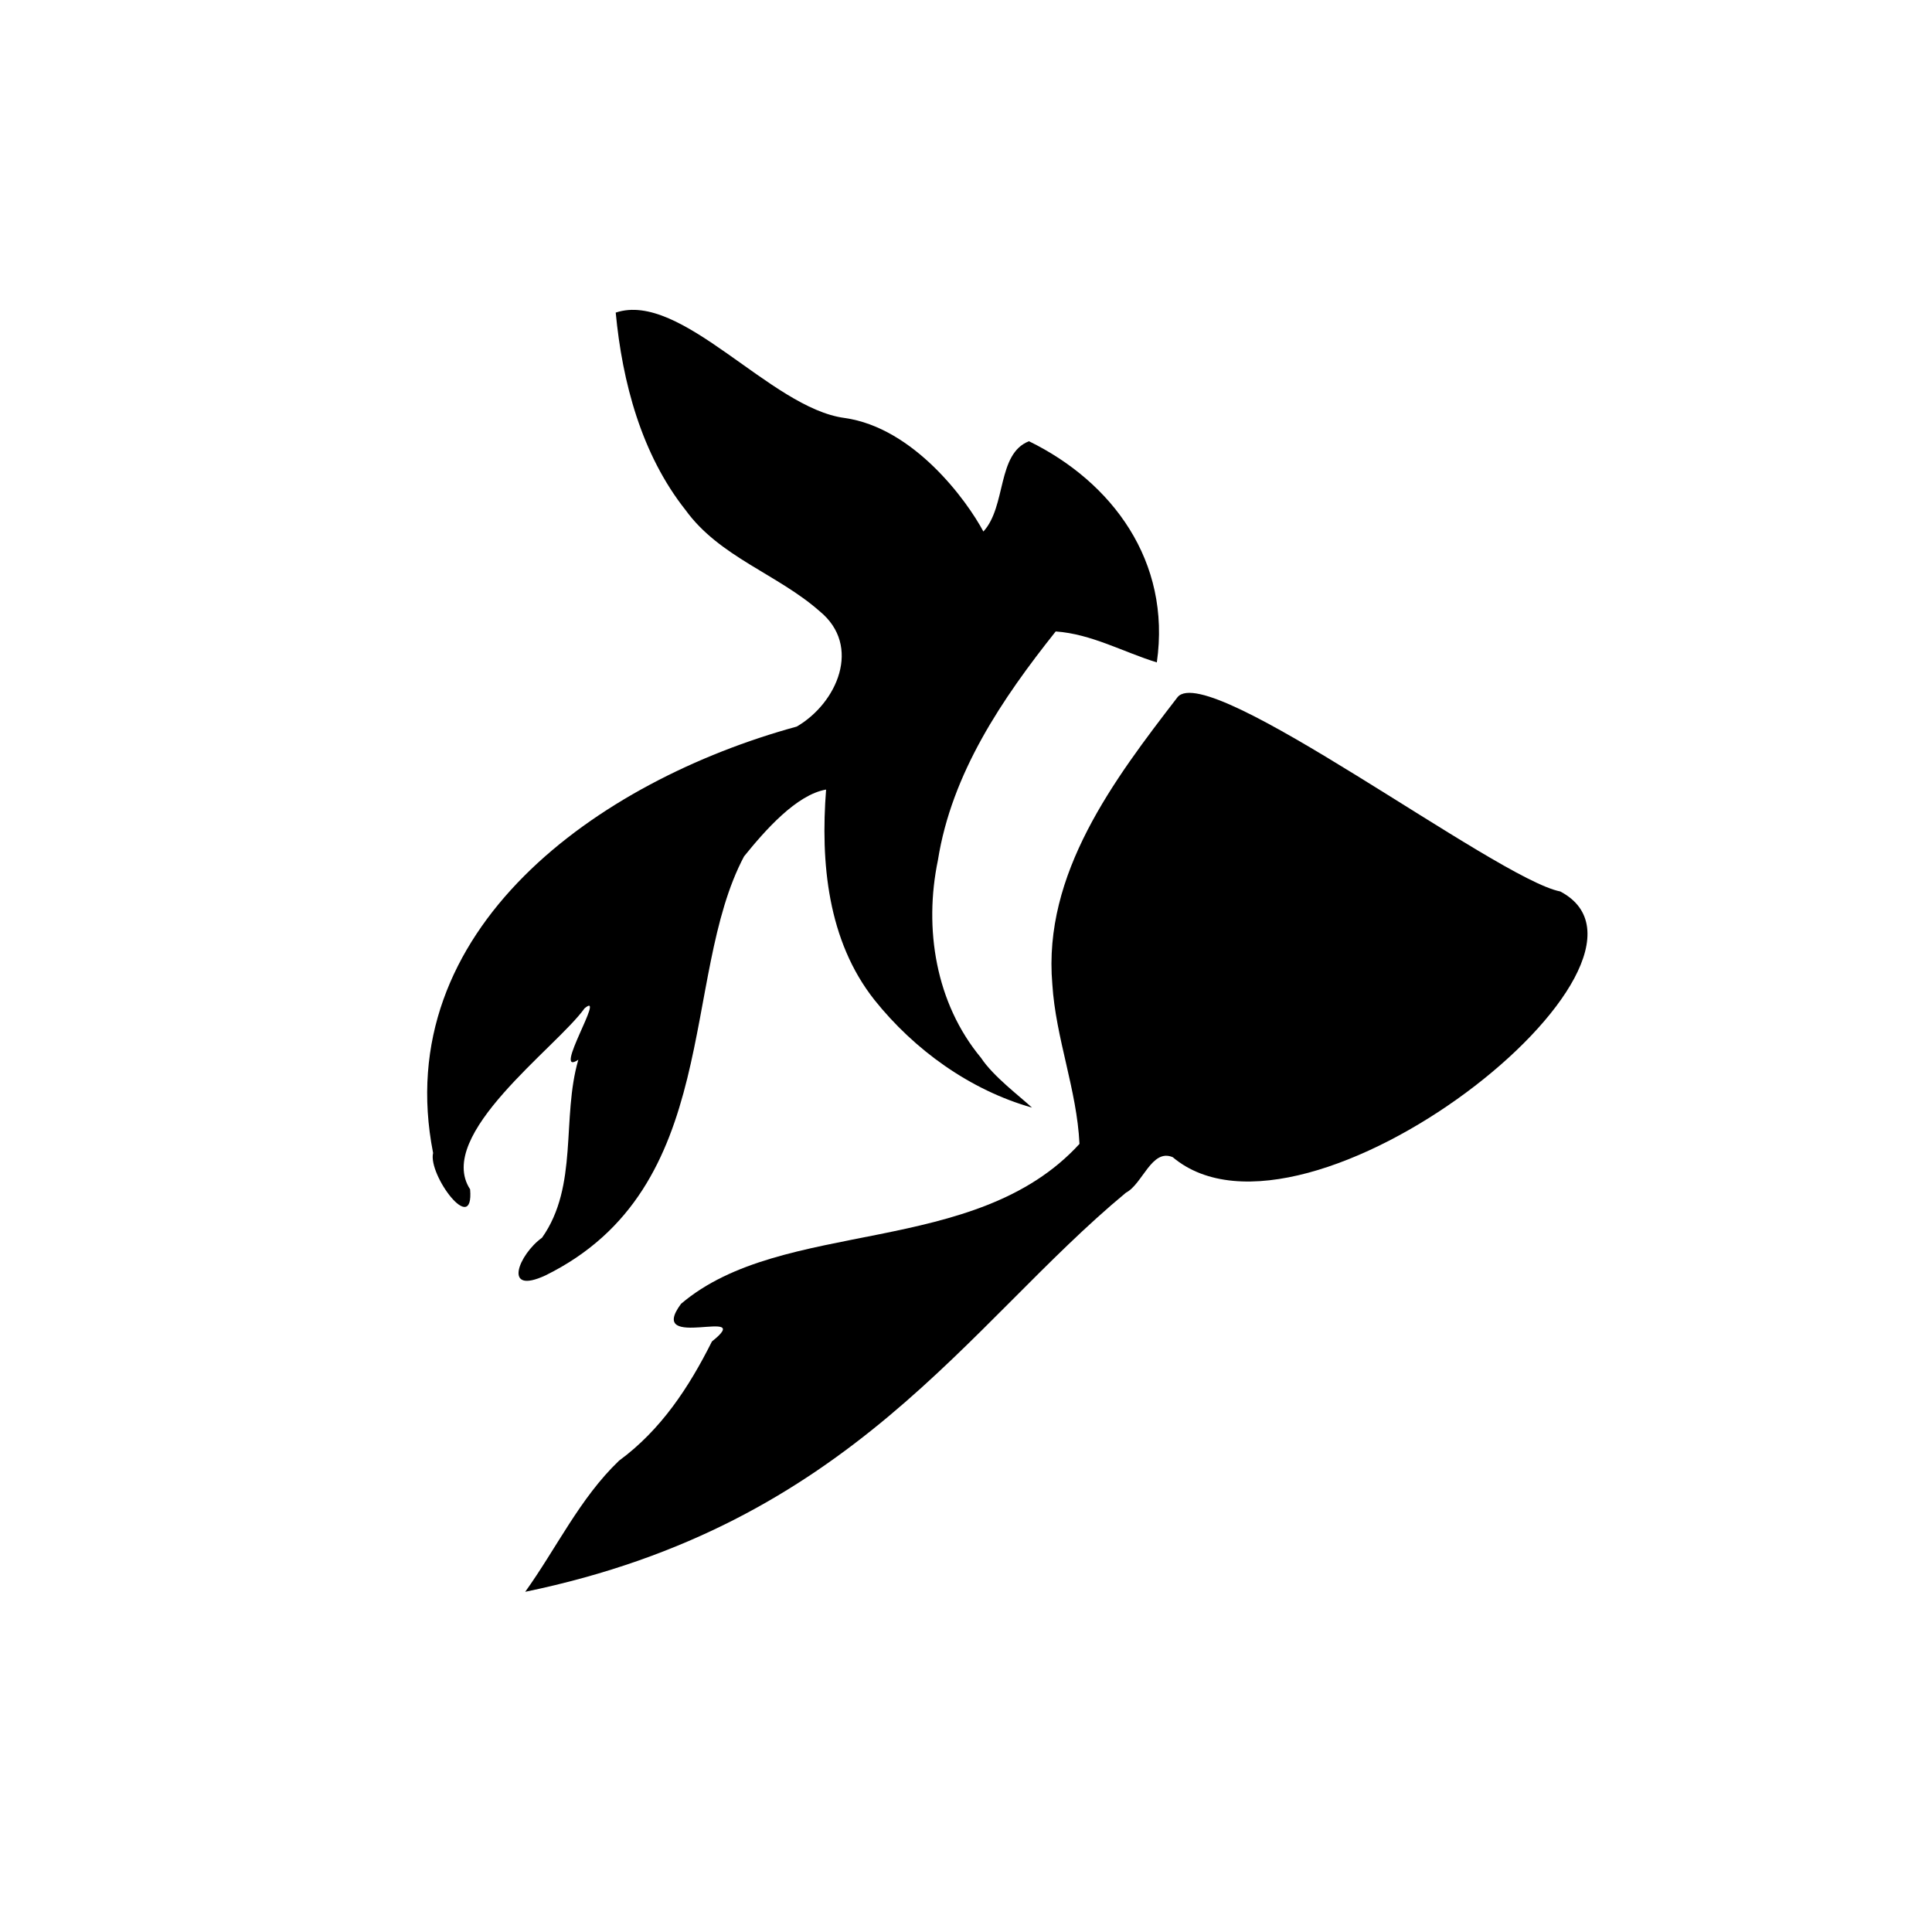
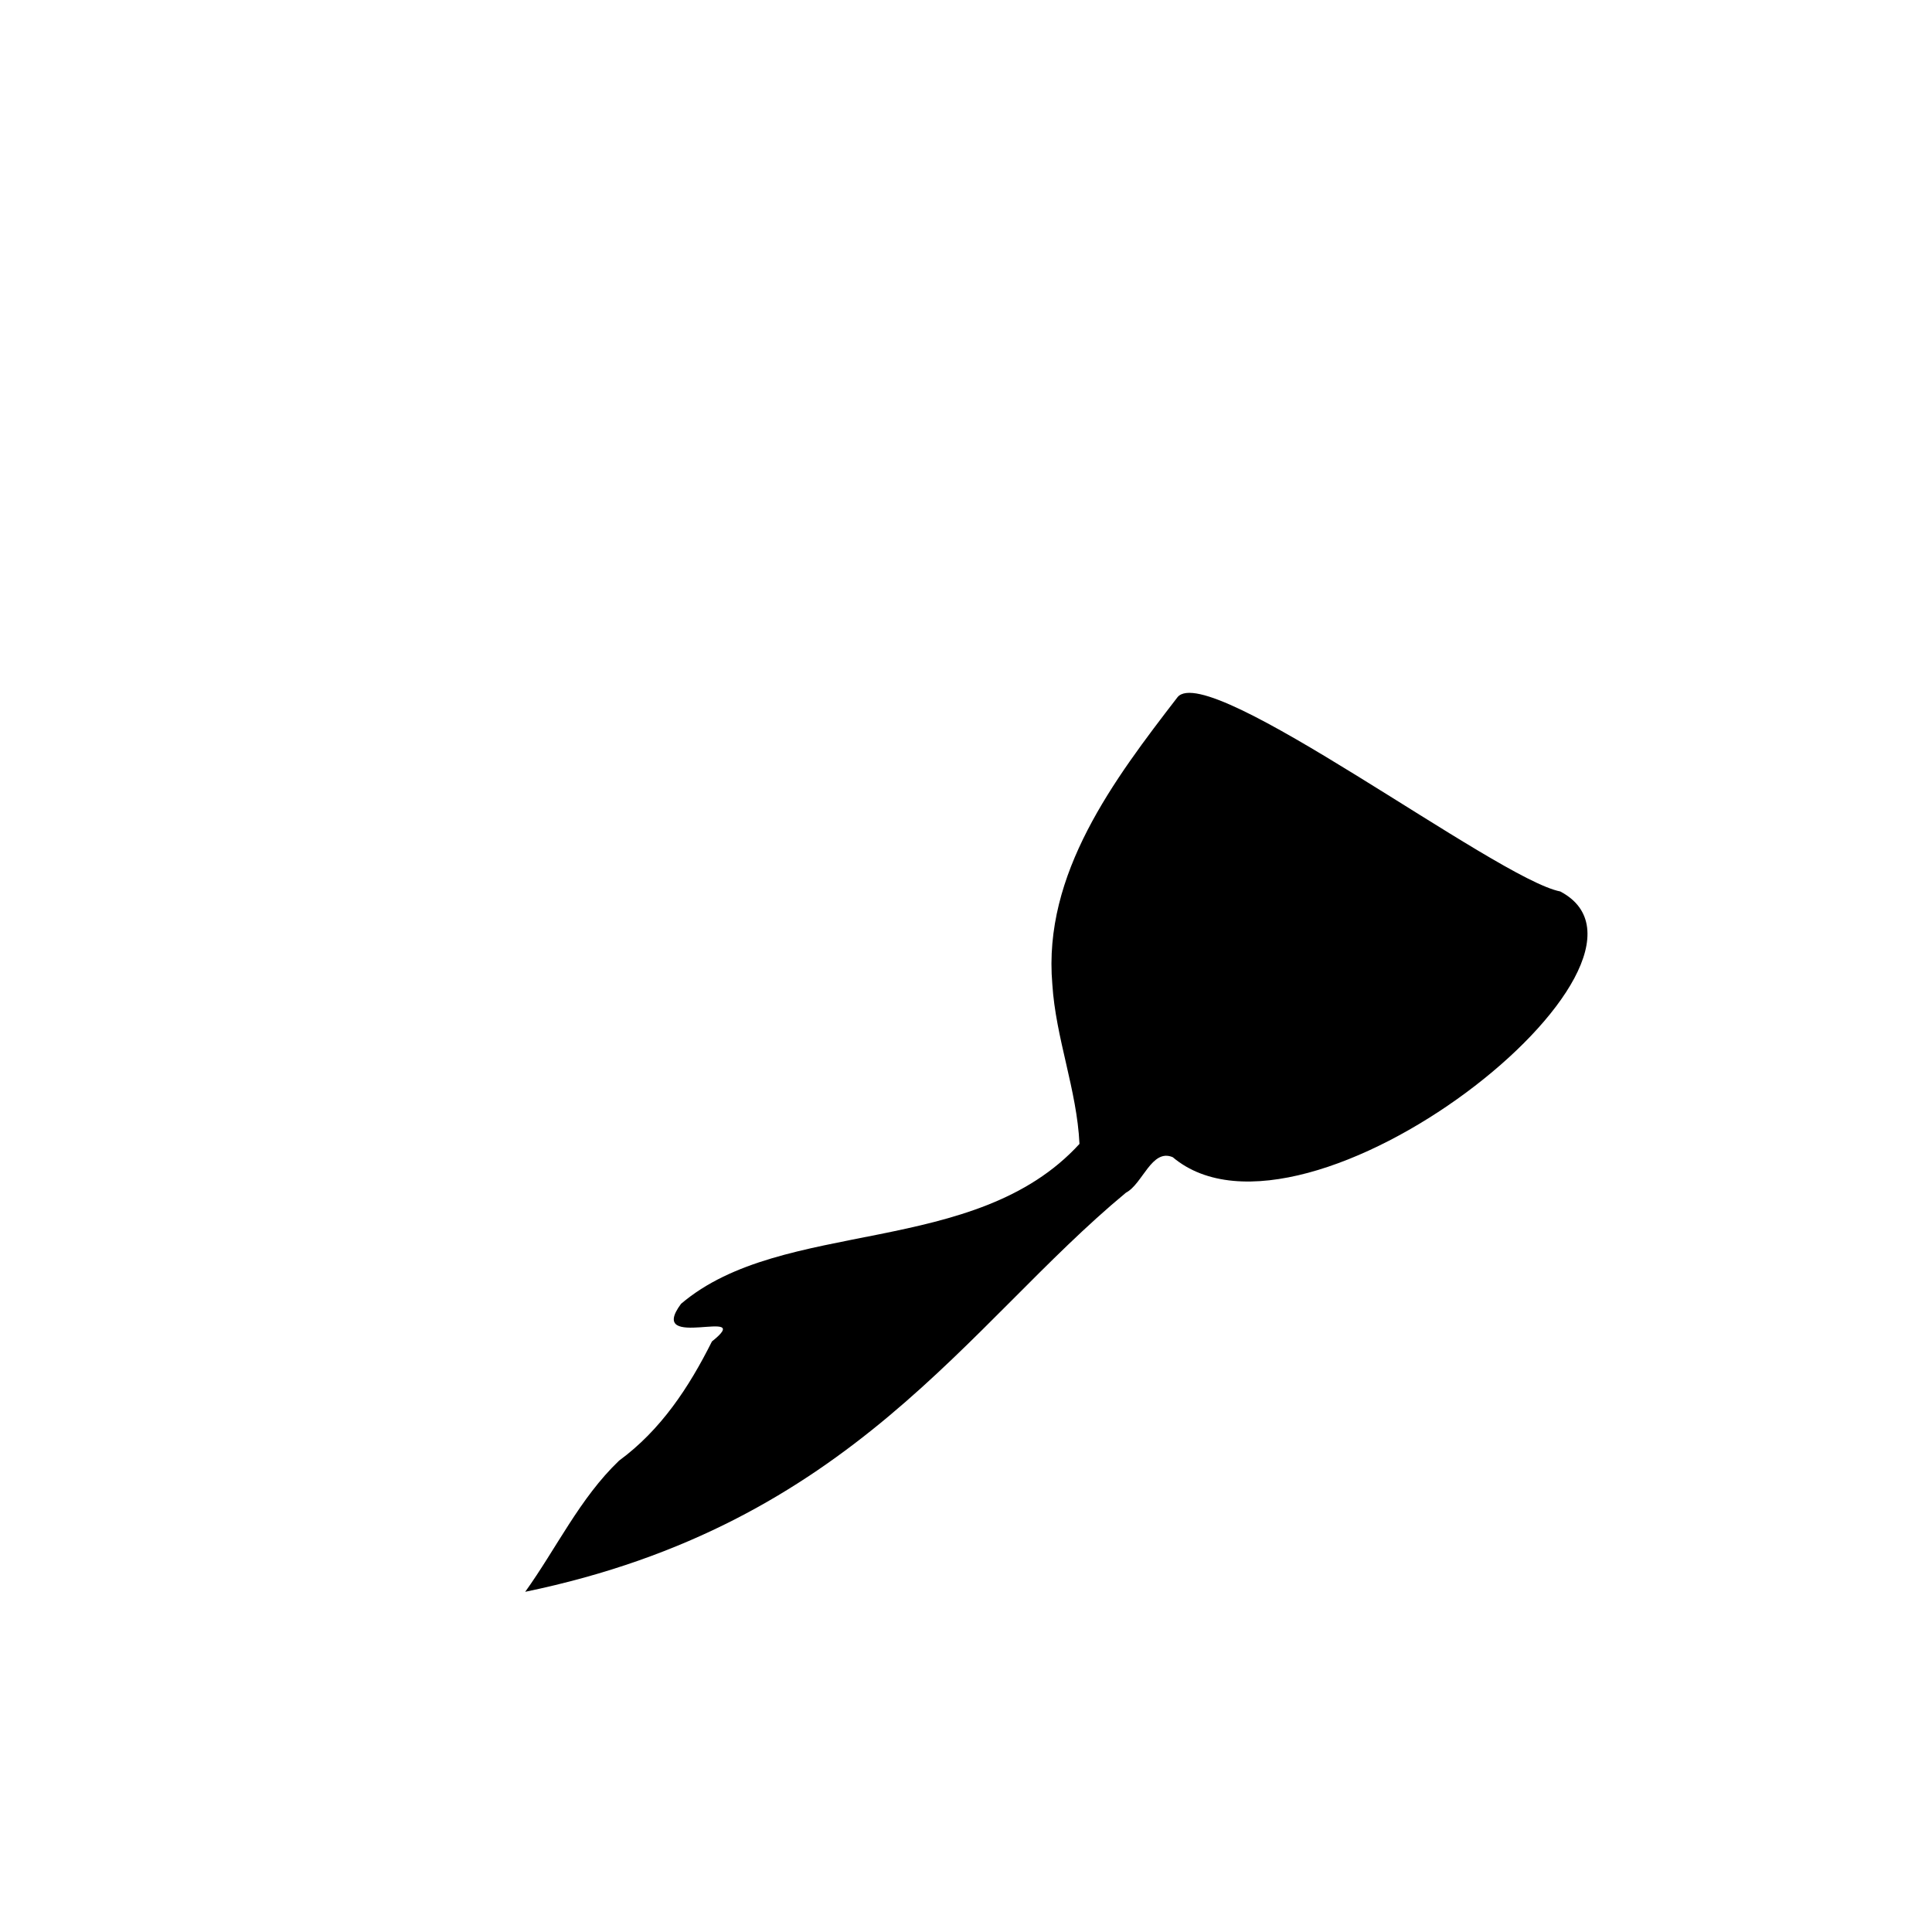
<svg xmlns="http://www.w3.org/2000/svg" xmlns:ns1="http://sodipodi.sourceforge.net/DTD/sodipodi-0.dtd" xmlns:ns2="http://www.inkscape.org/namespaces/inkscape" version="1.0" width="512pt" height="512pt" viewBox="0 0 512 512" preserveAspectRatio="xMidYMid meet" id="svg751" ns1:docname="" ns2:version="1.2.1 (9c6d41e, 2022-07-14)">
  <defs id="defs755" />
  <ns1:namedview id="namedview753" pagecolor="#ffffff" bordercolor="#000000" borderopacity="0.25" ns2:showpageshadow="2" ns2:pageopacity="0.0" ns2:pagecheckerboard="0" ns2:deskcolor="#d1d1d1" ns2:document-units="pt" showgrid="false" ns2:zoom="1.2139587" ns2:cx="432.4694" ns2:cy="268.54291" ns2:window-width="2294" ns2:window-height="1374" ns2:window-x="1146" ns2:window-y="29" ns2:window-maximized="0" ns2:current-layer="svg751" />
-   <path d="m 163.172,82.843 c 1.741,18.412 6.803,37.556 18.505,52.324 9.004,12.446 24.373,16.967 35.522,26.802 11.303,9.217 4.619,24.381 -6.054,30.581 -52.631,14.391 -108.039,53.693 -96.367,113.002 -1.397,5.796 10.853,22.312 9.809,9.63 -9.418,-14.399 22.859,-37.522 30.308,-47.941 5.938,-5.044 -8.812,18.439 -1.629,13.593 -4.495,15.43 0.089,33.423 -9.622,47.177 -6.119,4.375 -10.625,15.348 0.937,9.973 47.044,-23.22 35.574,-78.995 52.604,-111.035 5.605,-6.936 13.884,-16.345 21.74,-17.704 -1.497,19.28 0.374,40.038 12.819,55.752 10.584,13.257 25.35,23.89 41.74,28.532 -3.018,-2.836 -10.263,-8.249 -13.502,-13.191 -12.029,-14.458 -15.184,-34.282 -11.423,-52.371 3.648,-23.034 16.98,-42.74 31.214,-60.624 9.479,0.662 17.879,5.454 26.8,8.2 3.849,-26.861 -11.882,-47.843 -33.88,-58.609 -8.545,3.326 -5.941,17.231 -12.084,23.927 -4.321,-8.123 -18.401,-27.522 -36.816,-30.098 -19.664,-2.608 -43.209,-33.762 -60.62,-27.92 z" id="path741" style="fill:#000000;stroke:none;stroke-width:0.1" ns1:nodetypes="cccccccccccccccccccccc" />
  <path d="m 312.072,184.743 c -16.871,21.894 -35.719,46.779 -33.196,76.069 0.897,14.342 6.522,27.996 7.196,42.331 -27.67,30.309 -78.642,19.442 -105.589,42.381 -9.558,12.88 20.229,0.397 8.185,9.978 -6.089,12.156 -13.496,23.431 -24.619,31.595 -10.377,9.926 -16.594,23.233 -24.863,34.748 86.747,-17.959 117.138,-70.921 159.201,-105.77 4.433,-2.296 6.825,-11.805 12.409,-9.403 35.297,29.709 137.783,-51.908 102.695,-70.425 C 396.635,232.955 320.311,174.856 312.072,184.743 Z" id="path743" ns1:nodetypes="ccccccccccc" style="fill:#000000;stroke:none;stroke-width:0.1" />
</svg>